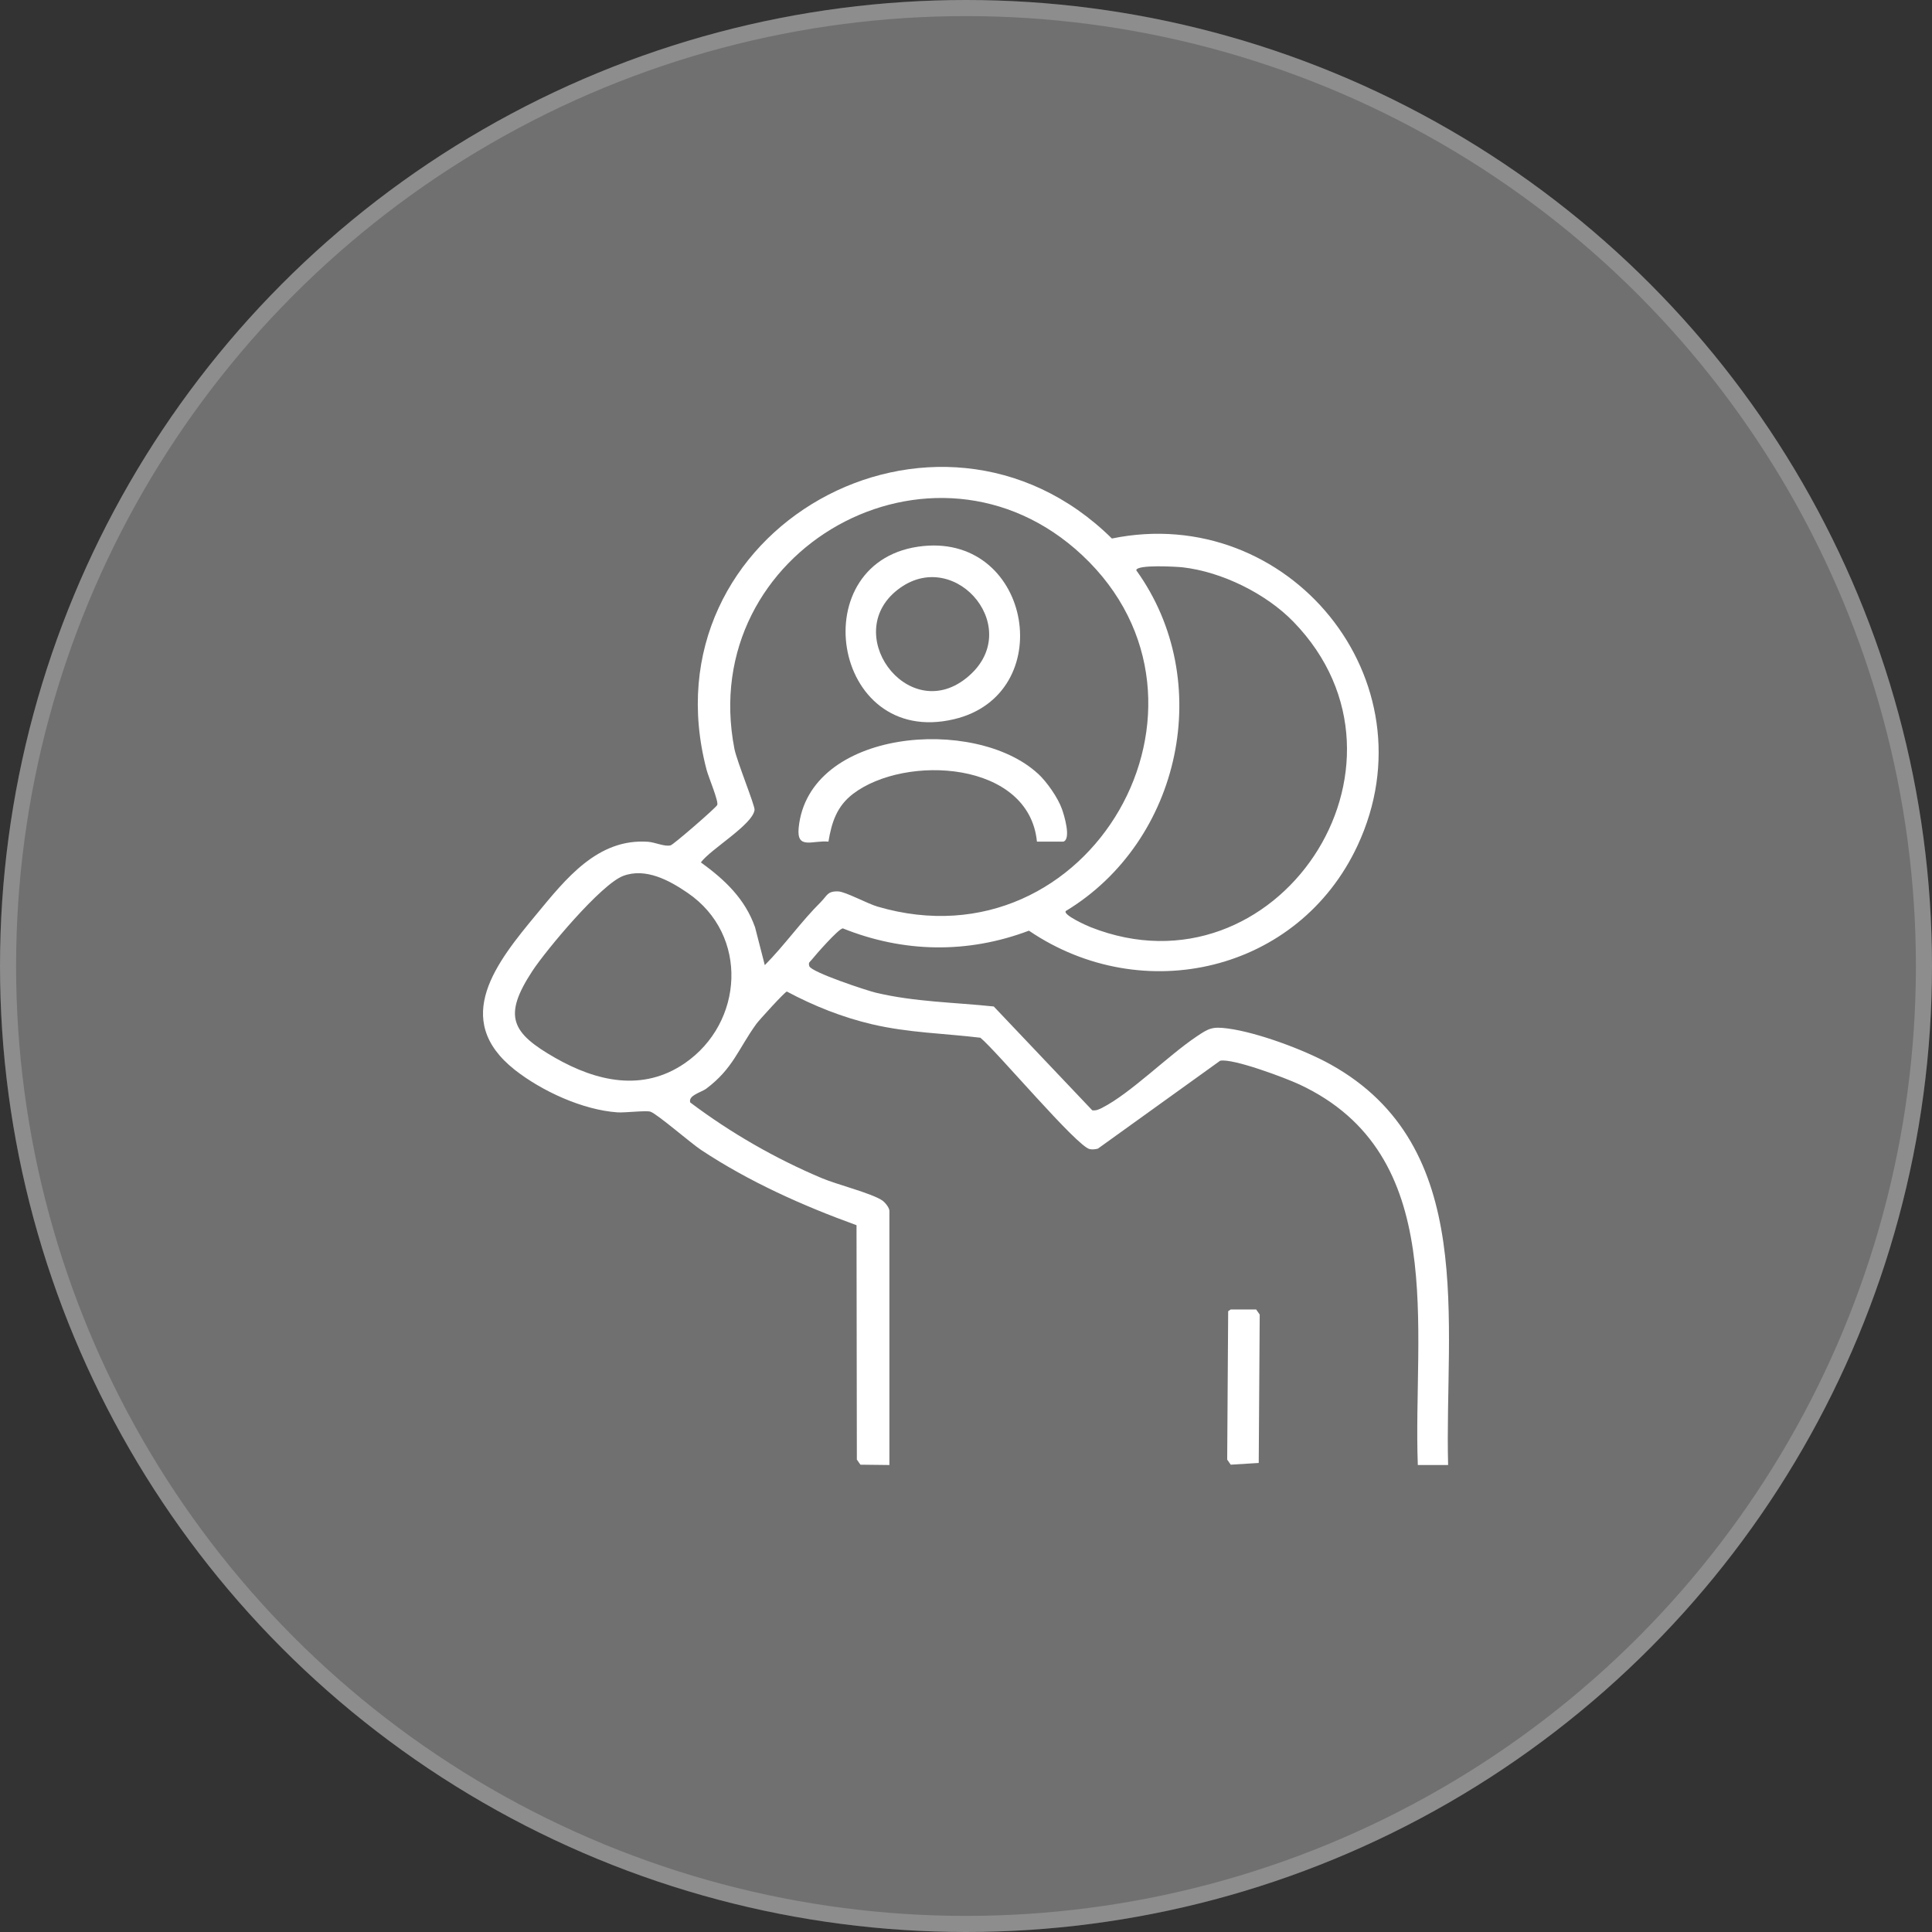
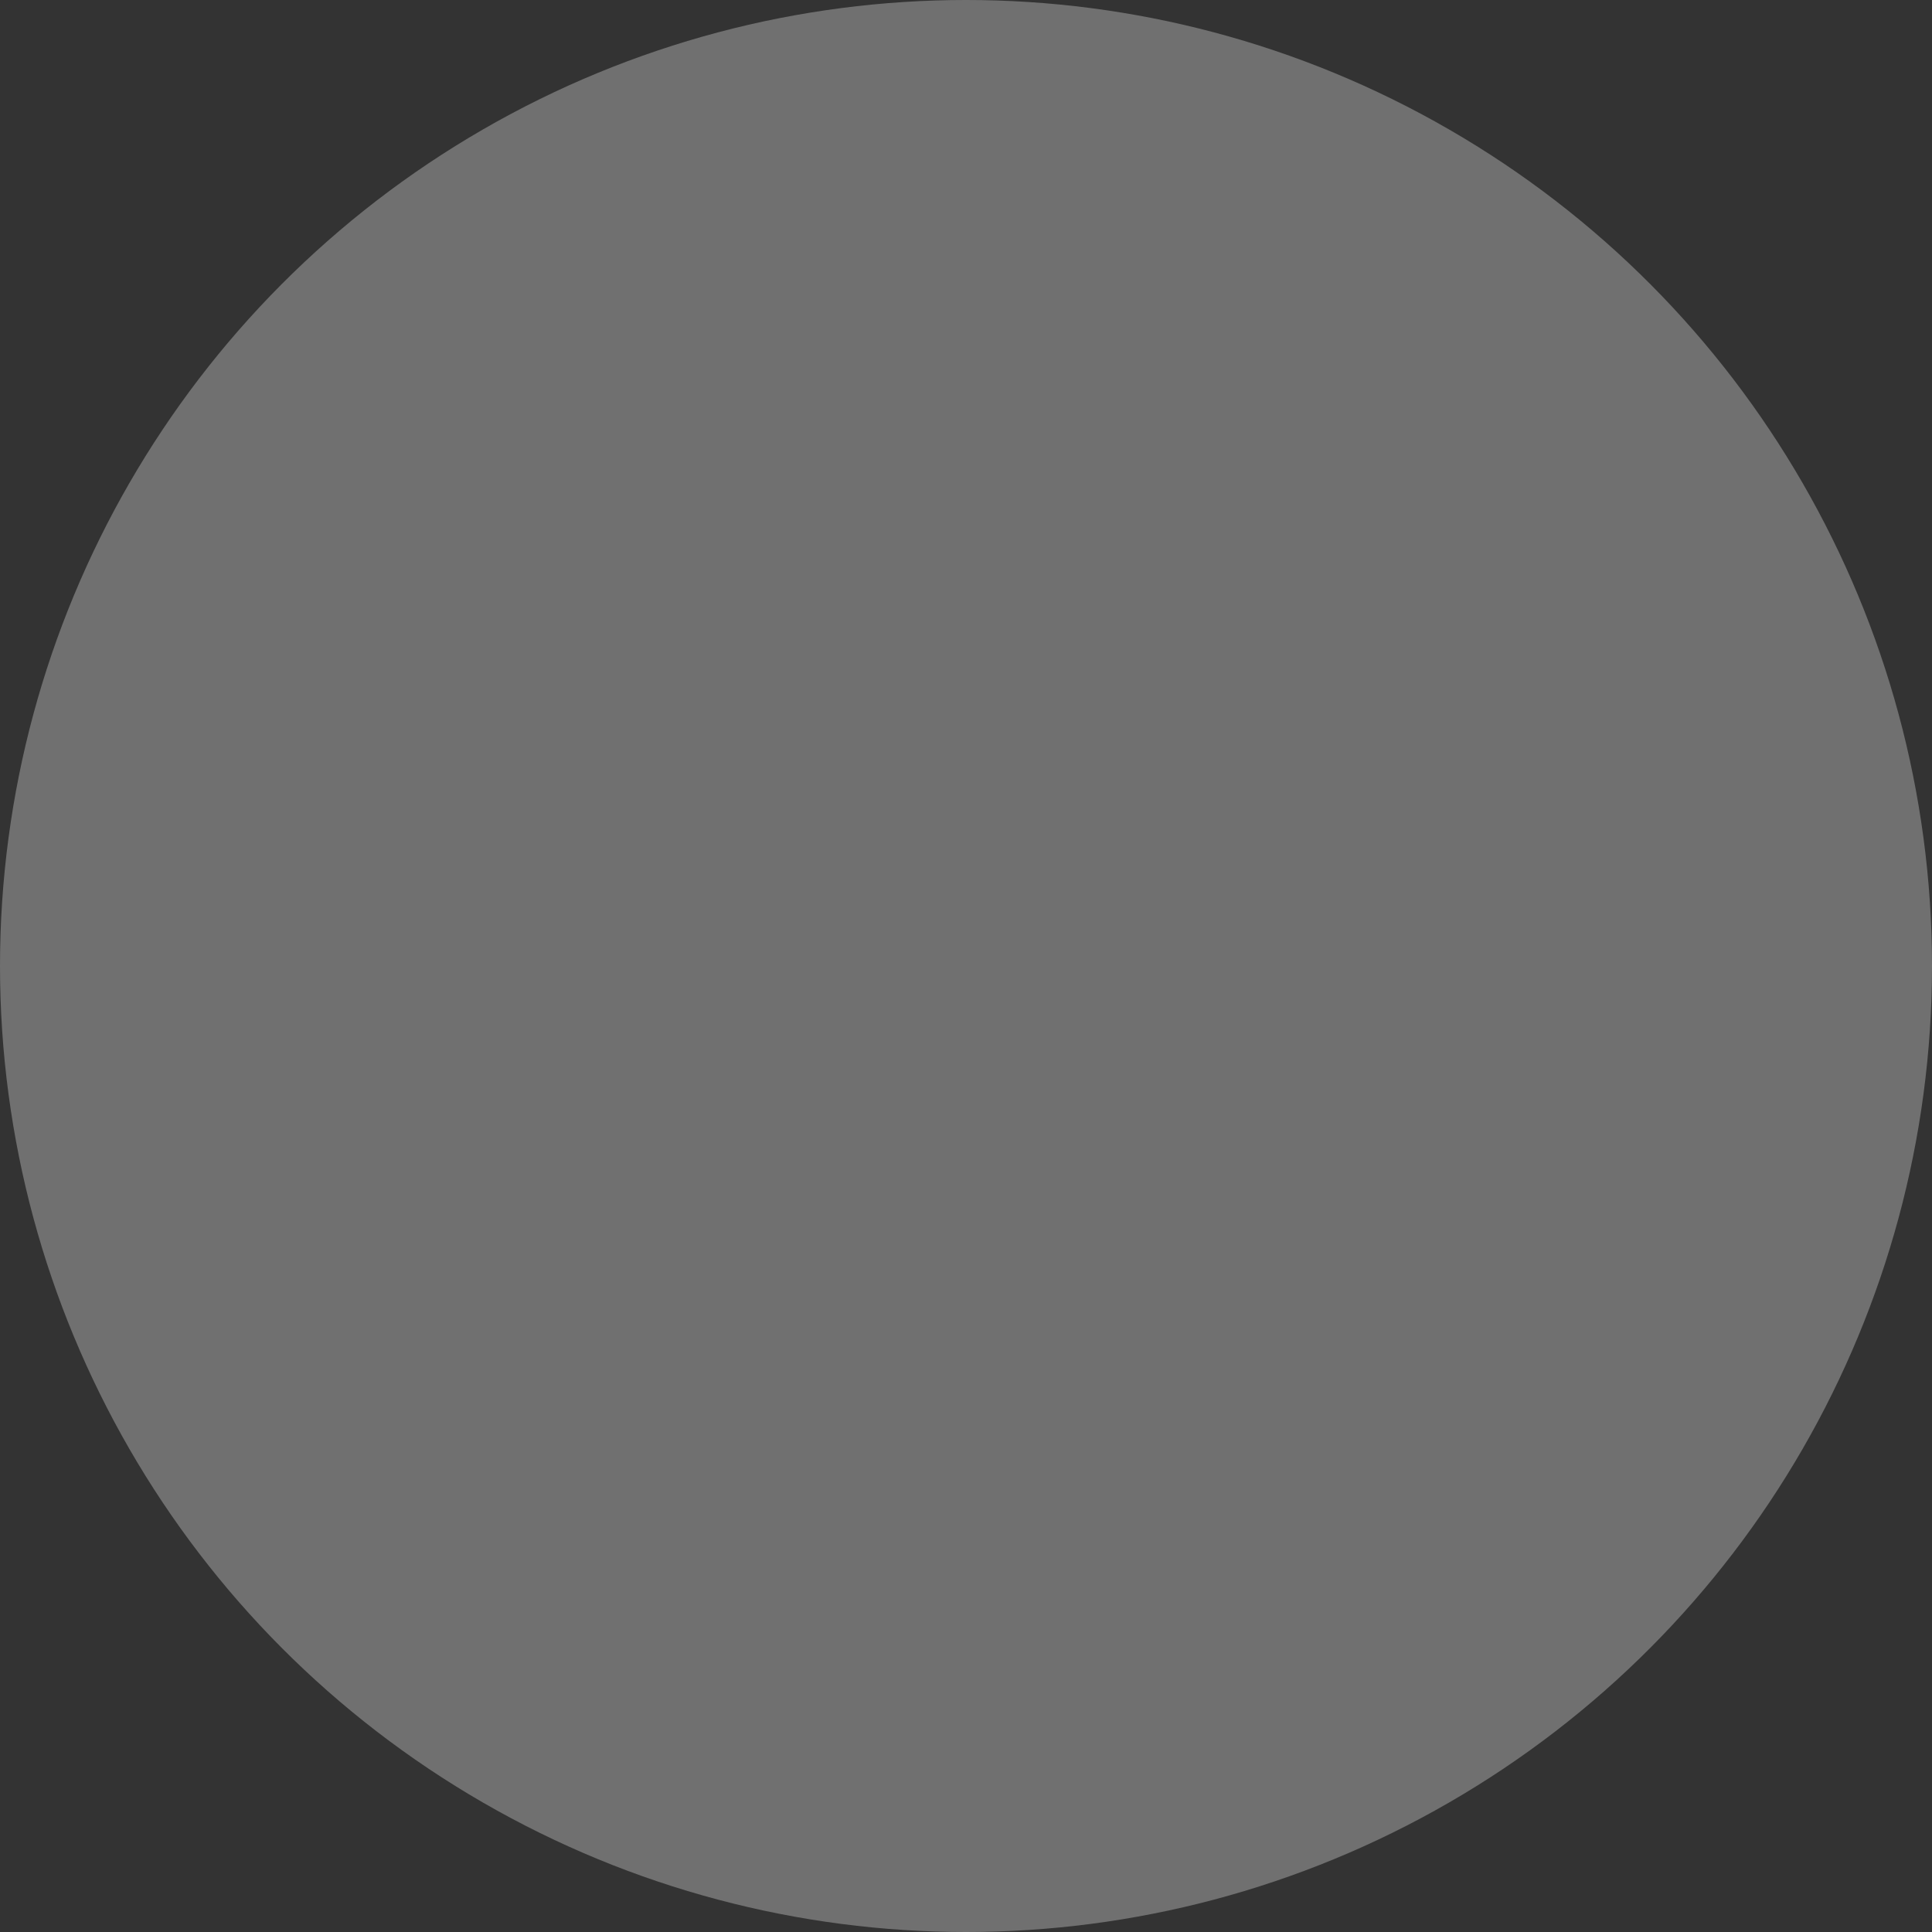
<svg xmlns="http://www.w3.org/2000/svg" width="120" height="120" viewBox="0 0 120 120" fill="none">
  <rect x="0" y="0" width="120" height="120" fill="#333333" stroke="none" />
  <circle cx="60" cy="60" r="60" fill="white" fill-opacity="0.3" />
-   <circle cx="60" cy="60" r="59.5" stroke="white" stroke-opacity="0.2" />
-   <path d="M55.236 90.995L53.441 90.974L53.221 90.657L53.2 76.099C49.836 74.879 46.539 73.404 43.549 71.427C42.892 70.991 40.851 69.214 40.405 69.05C40.154 68.958 38.821 69.122 38.354 69.091C36.2 68.942 33.666 67.779 31.979 66.453C27.984 63.302 30.877 59.737 33.318 56.792C35.128 54.604 37.113 52.064 40.246 52.284C40.692 52.315 41.297 52.607 41.657 52.504C41.841 52.453 44.472 50.173 44.549 49.999C44.646 49.779 44.016 48.288 43.892 47.832C39.938 32.869 58.211 22.742 69.062 33.448C80.017 31.2 89.115 42.244 84.319 52.52C80.663 60.357 70.996 62.616 63.908 57.806C60.103 59.245 56.118 59.179 52.349 57.663C52.077 57.688 50.667 59.297 50.406 59.624C50.303 59.752 50.195 59.768 50.267 60.009C50.38 60.383 53.836 61.525 54.401 61.658C56.811 62.232 59.283 62.257 61.724 62.514L67.842 68.963C68.083 68.994 68.268 68.906 68.473 68.799C70.232 67.897 72.534 65.582 74.309 64.388C75.078 63.871 75.288 63.753 76.258 63.881C78.094 64.122 81.007 65.203 82.637 66.11C91.822 71.212 89.709 82.153 89.945 90.995H88.063C87.745 82.538 90.027 71.714 80.714 67.359C79.837 66.95 76.581 65.725 75.786 65.884L68.191 71.345C68.027 71.386 67.857 71.406 67.693 71.376C66.909 71.242 61.908 65.285 60.893 64.455C58.626 64.183 56.436 64.148 54.19 63.625C52.324 63.19 50.554 62.483 48.872 61.586C48.739 61.612 47.144 63.369 46.98 63.594C45.846 65.162 45.544 66.356 43.872 67.616C43.559 67.851 42.733 68.031 42.872 68.476C45.39 70.371 48.164 71.965 51.072 73.189C51.985 73.573 54.159 74.121 54.806 74.567C54.985 74.695 55.242 75.018 55.242 75.207V91L55.236 90.995ZM51.011 55.993C51.37 55.639 51.39 55.337 52.072 55.368C52.518 55.388 53.888 56.131 54.503 56.31C67.739 60.198 77.078 43.704 67.211 34.478C57.995 25.862 43.21 34.13 45.616 46.511C45.764 47.274 46.903 50.056 46.867 50.306C46.744 51.229 44.133 52.745 43.533 53.565C45.016 54.64 46.272 55.818 46.898 57.596L47.503 59.947C48.739 58.702 49.77 57.222 51.011 55.998V55.993ZM80.345 38.627C78.637 36.865 75.888 35.513 73.447 35.236C73.114 35.2 70.596 35.047 70.575 35.42C75.514 42.269 73.365 52.253 66.196 56.587C66.016 56.833 67.544 57.514 67.75 57.591C79.268 62.135 89.007 47.561 80.345 38.627ZM42.513 66.053C46.2 63.538 46.528 58.067 42.713 55.46C41.564 54.671 40.103 53.887 38.718 54.4C37.333 54.912 33.897 59.041 33.066 60.311C31.225 63.118 31.759 64.148 34.482 65.705C37.067 67.18 39.923 67.82 42.513 66.053Z" fill="white" />
-   <path d="M76.443 81.334H78.023L78.243 81.651L78.182 90.867L76.443 90.974L76.223 90.657L76.284 81.441L76.443 81.334Z" fill="white" />
-   <path d="M57.361 33.914C64.115 33.254 65.741 43.14 59.254 44.672C51.607 46.48 49.797 34.657 57.361 33.914ZM60.002 42.131C63.72 39.185 59.453 34.012 55.92 36.506C52.089 39.211 56.33 45.046 60.002 42.131Z" fill="white" />
-   <path d="M64.467 48.048C65.021 48.56 65.708 49.543 65.959 50.25C66.098 50.634 66.544 52.11 66.052 52.274H64.406C63.913 47.259 56.236 46.839 52.99 49.303C51.985 50.066 51.656 51.065 51.456 52.274C50.467 52.181 49.477 52.796 49.605 51.434C50.195 45.276 60.559 44.446 64.467 48.053V48.048Z" fill="white" />
</svg>